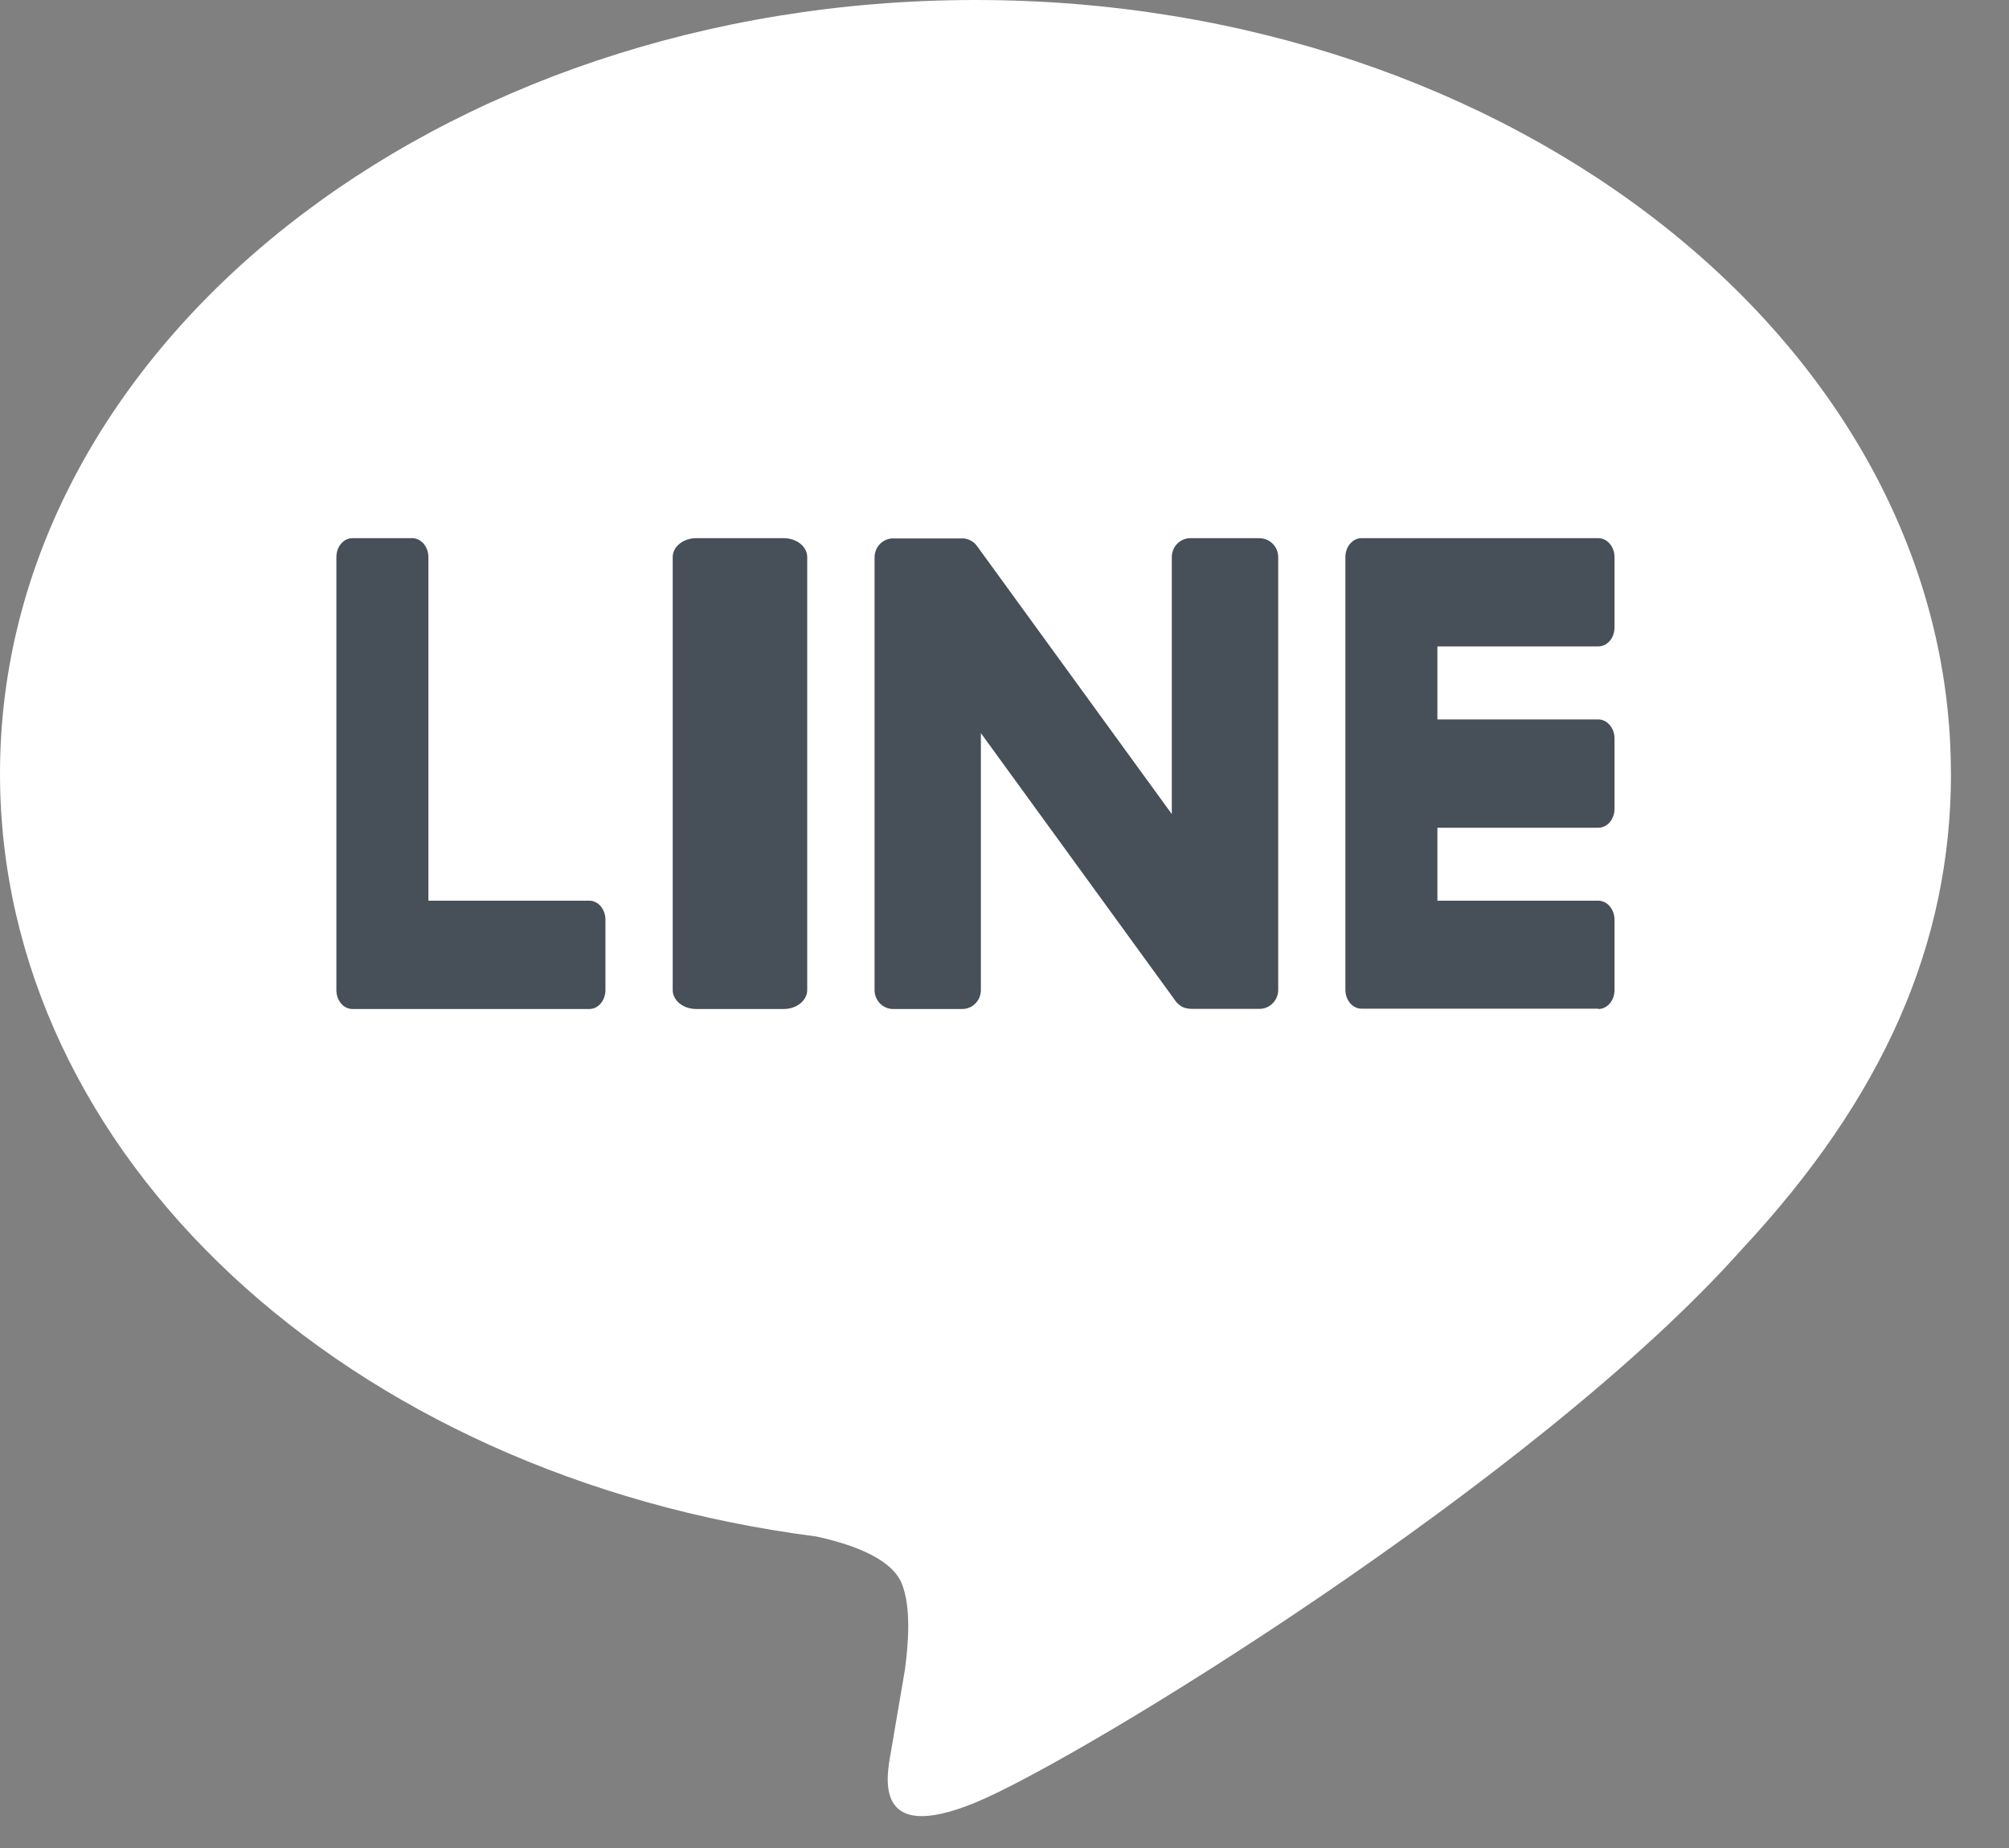
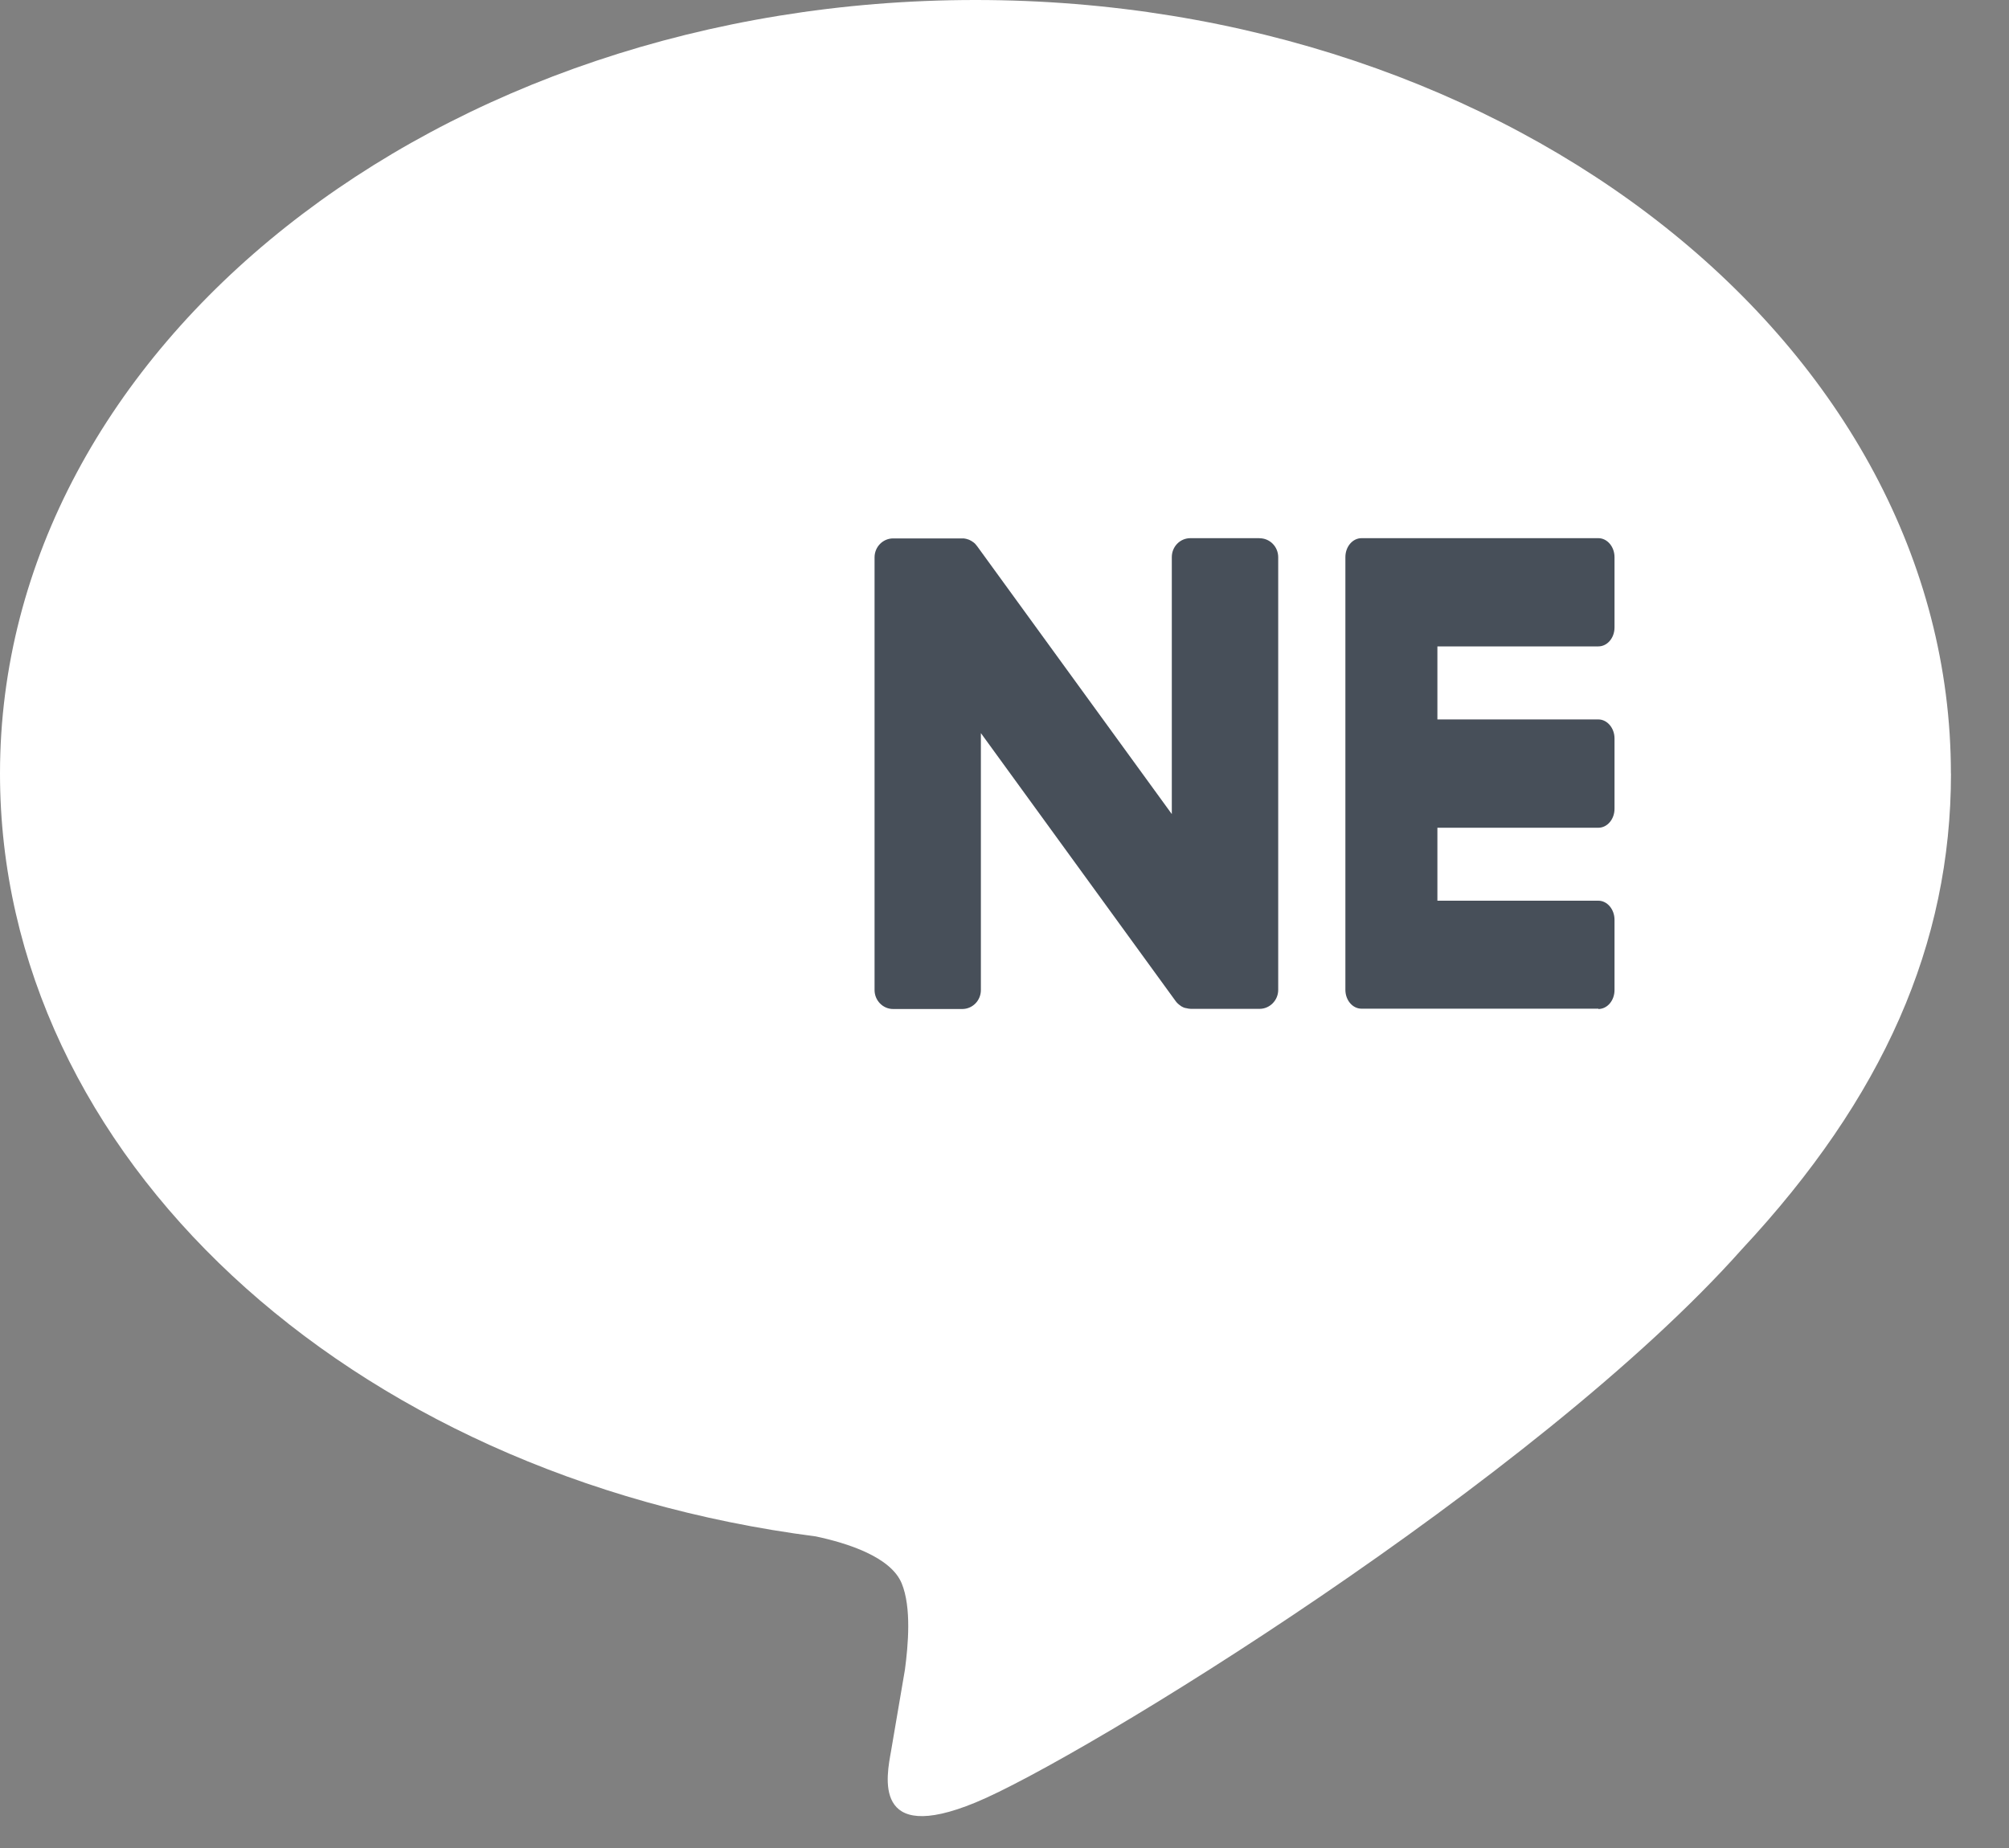
<svg xmlns="http://www.w3.org/2000/svg" width="25" height="23" viewBox="0 0 25 23" fill="none">
  <rect x="0" y="0" width="25" height="23" fill="#808080" stroke="none" />
-   <path d="M24.277 9.626C24.277 4.318 18.831 0 12.138 0C5.445 0 0 4.318 0 9.626C0 14.384 4.319 18.369 10.152 19.122C10.547 19.206 11.085 19.377 11.221 19.707C11.344 20.007 11.301 20.477 11.261 20.78C11.261 20.78 11.119 21.617 11.088 21.795C11.035 22.095 10.845 22.968 12.139 22.434C13.435 21.901 19.13 18.412 21.676 15.548C23.435 13.662 24.278 11.75 24.278 9.626H24.277Z" fill="white" />
+   <path d="M24.277 9.626C24.277 4.318 18.831 0 12.138 0C5.445 0 0 4.318 0 9.626C0 14.384 4.319 18.369 10.152 19.122C10.547 19.206 11.085 19.377 11.221 19.707C11.344 20.007 11.301 20.477 11.261 20.78C11.261 20.78 11.119 21.617 11.088 21.795C11.035 22.095 10.845 22.968 12.139 22.434C13.435 21.901 19.13 18.412 21.676 15.548C23.435 13.662 24.278 11.75 24.278 9.626Z" fill="white" />
  <path d="M19.89 12.554H16.943C16.832 12.554 16.742 12.449 16.742 12.319V12.315V6.939V6.934C16.742 6.803 16.832 6.698 16.943 6.698H19.89C20 6.698 20.091 6.804 20.091 6.934V7.809C20.091 7.94 20.001 8.045 19.89 8.045H17.887V8.954H19.89C20 8.954 20.091 9.061 20.091 9.19V10.066C20.091 10.196 20.001 10.302 19.89 10.302H17.887V11.21H19.89C20 11.21 20.091 11.317 20.091 11.447V12.322C20.091 12.453 20.001 12.558 19.89 12.558V12.554Z" fill="#474F59" />
-   <path d="M7.334 12.558C7.444 12.558 7.534 12.453 7.534 12.322V11.446C7.534 11.316 7.444 11.21 7.334 11.21H5.331V6.934C5.331 6.804 5.24 6.698 5.13 6.698H4.386C4.275 6.698 4.186 6.803 4.186 6.934V12.317V12.322C4.186 12.453 4.275 12.558 4.386 12.558H7.333H7.334Z" fill="#474F59" />
-   <path d="M9.752 6.698H8.665C8.502 6.698 8.371 6.803 8.371 6.934V12.322C8.371 12.452 8.502 12.558 8.665 12.558H9.752C9.914 12.558 10.045 12.452 10.045 12.322V6.934C10.045 6.803 9.914 6.698 9.752 6.698Z" fill="#474F59" />
  <path d="M15.673 6.698H14.813C14.685 6.698 14.582 6.803 14.582 6.934V10.132L12.164 6.804C12.158 6.796 12.151 6.788 12.145 6.78C12.145 6.78 12.145 6.78 12.144 6.779C12.14 6.774 12.135 6.768 12.131 6.764C12.13 6.763 12.127 6.761 12.126 6.76C12.121 6.757 12.118 6.753 12.114 6.75C12.111 6.749 12.109 6.746 12.107 6.745C12.103 6.742 12.099 6.739 12.094 6.737C12.092 6.736 12.09 6.734 12.088 6.732C12.083 6.73 12.079 6.728 12.075 6.726C12.073 6.724 12.07 6.723 12.068 6.722C12.064 6.72 12.059 6.717 12.055 6.716C12.052 6.716 12.05 6.714 12.047 6.714C12.042 6.713 12.037 6.71 12.033 6.709C12.031 6.709 12.027 6.708 12.025 6.707C12.021 6.707 12.016 6.705 12.011 6.704C12.008 6.704 12.005 6.704 12.001 6.702C11.997 6.702 11.993 6.701 11.989 6.701C11.984 6.701 11.981 6.701 11.976 6.701C11.974 6.701 11.97 6.701 11.968 6.701H11.114C10.987 6.701 10.883 6.806 10.883 6.937V12.322C10.883 12.451 10.986 12.558 11.114 12.558H11.974C12.102 12.558 12.206 12.453 12.206 12.322V9.124L14.627 12.456C14.644 12.48 14.665 12.5 14.688 12.515C14.688 12.515 14.69 12.516 14.69 12.517C14.694 12.521 14.699 12.523 14.705 12.527C14.707 12.528 14.709 12.529 14.711 12.53C14.715 12.533 14.719 12.534 14.723 12.536C14.726 12.538 14.731 12.539 14.734 12.541C14.736 12.541 14.739 12.543 14.741 12.543C14.747 12.545 14.751 12.546 14.757 12.547C14.757 12.547 14.759 12.547 14.76 12.547C14.78 12.552 14.8 12.556 14.82 12.556H15.674C15.801 12.556 15.906 12.45 15.906 12.32V6.935C15.906 6.805 15.803 6.699 15.674 6.699L15.673 6.698Z" fill="#474F59" />
</svg>